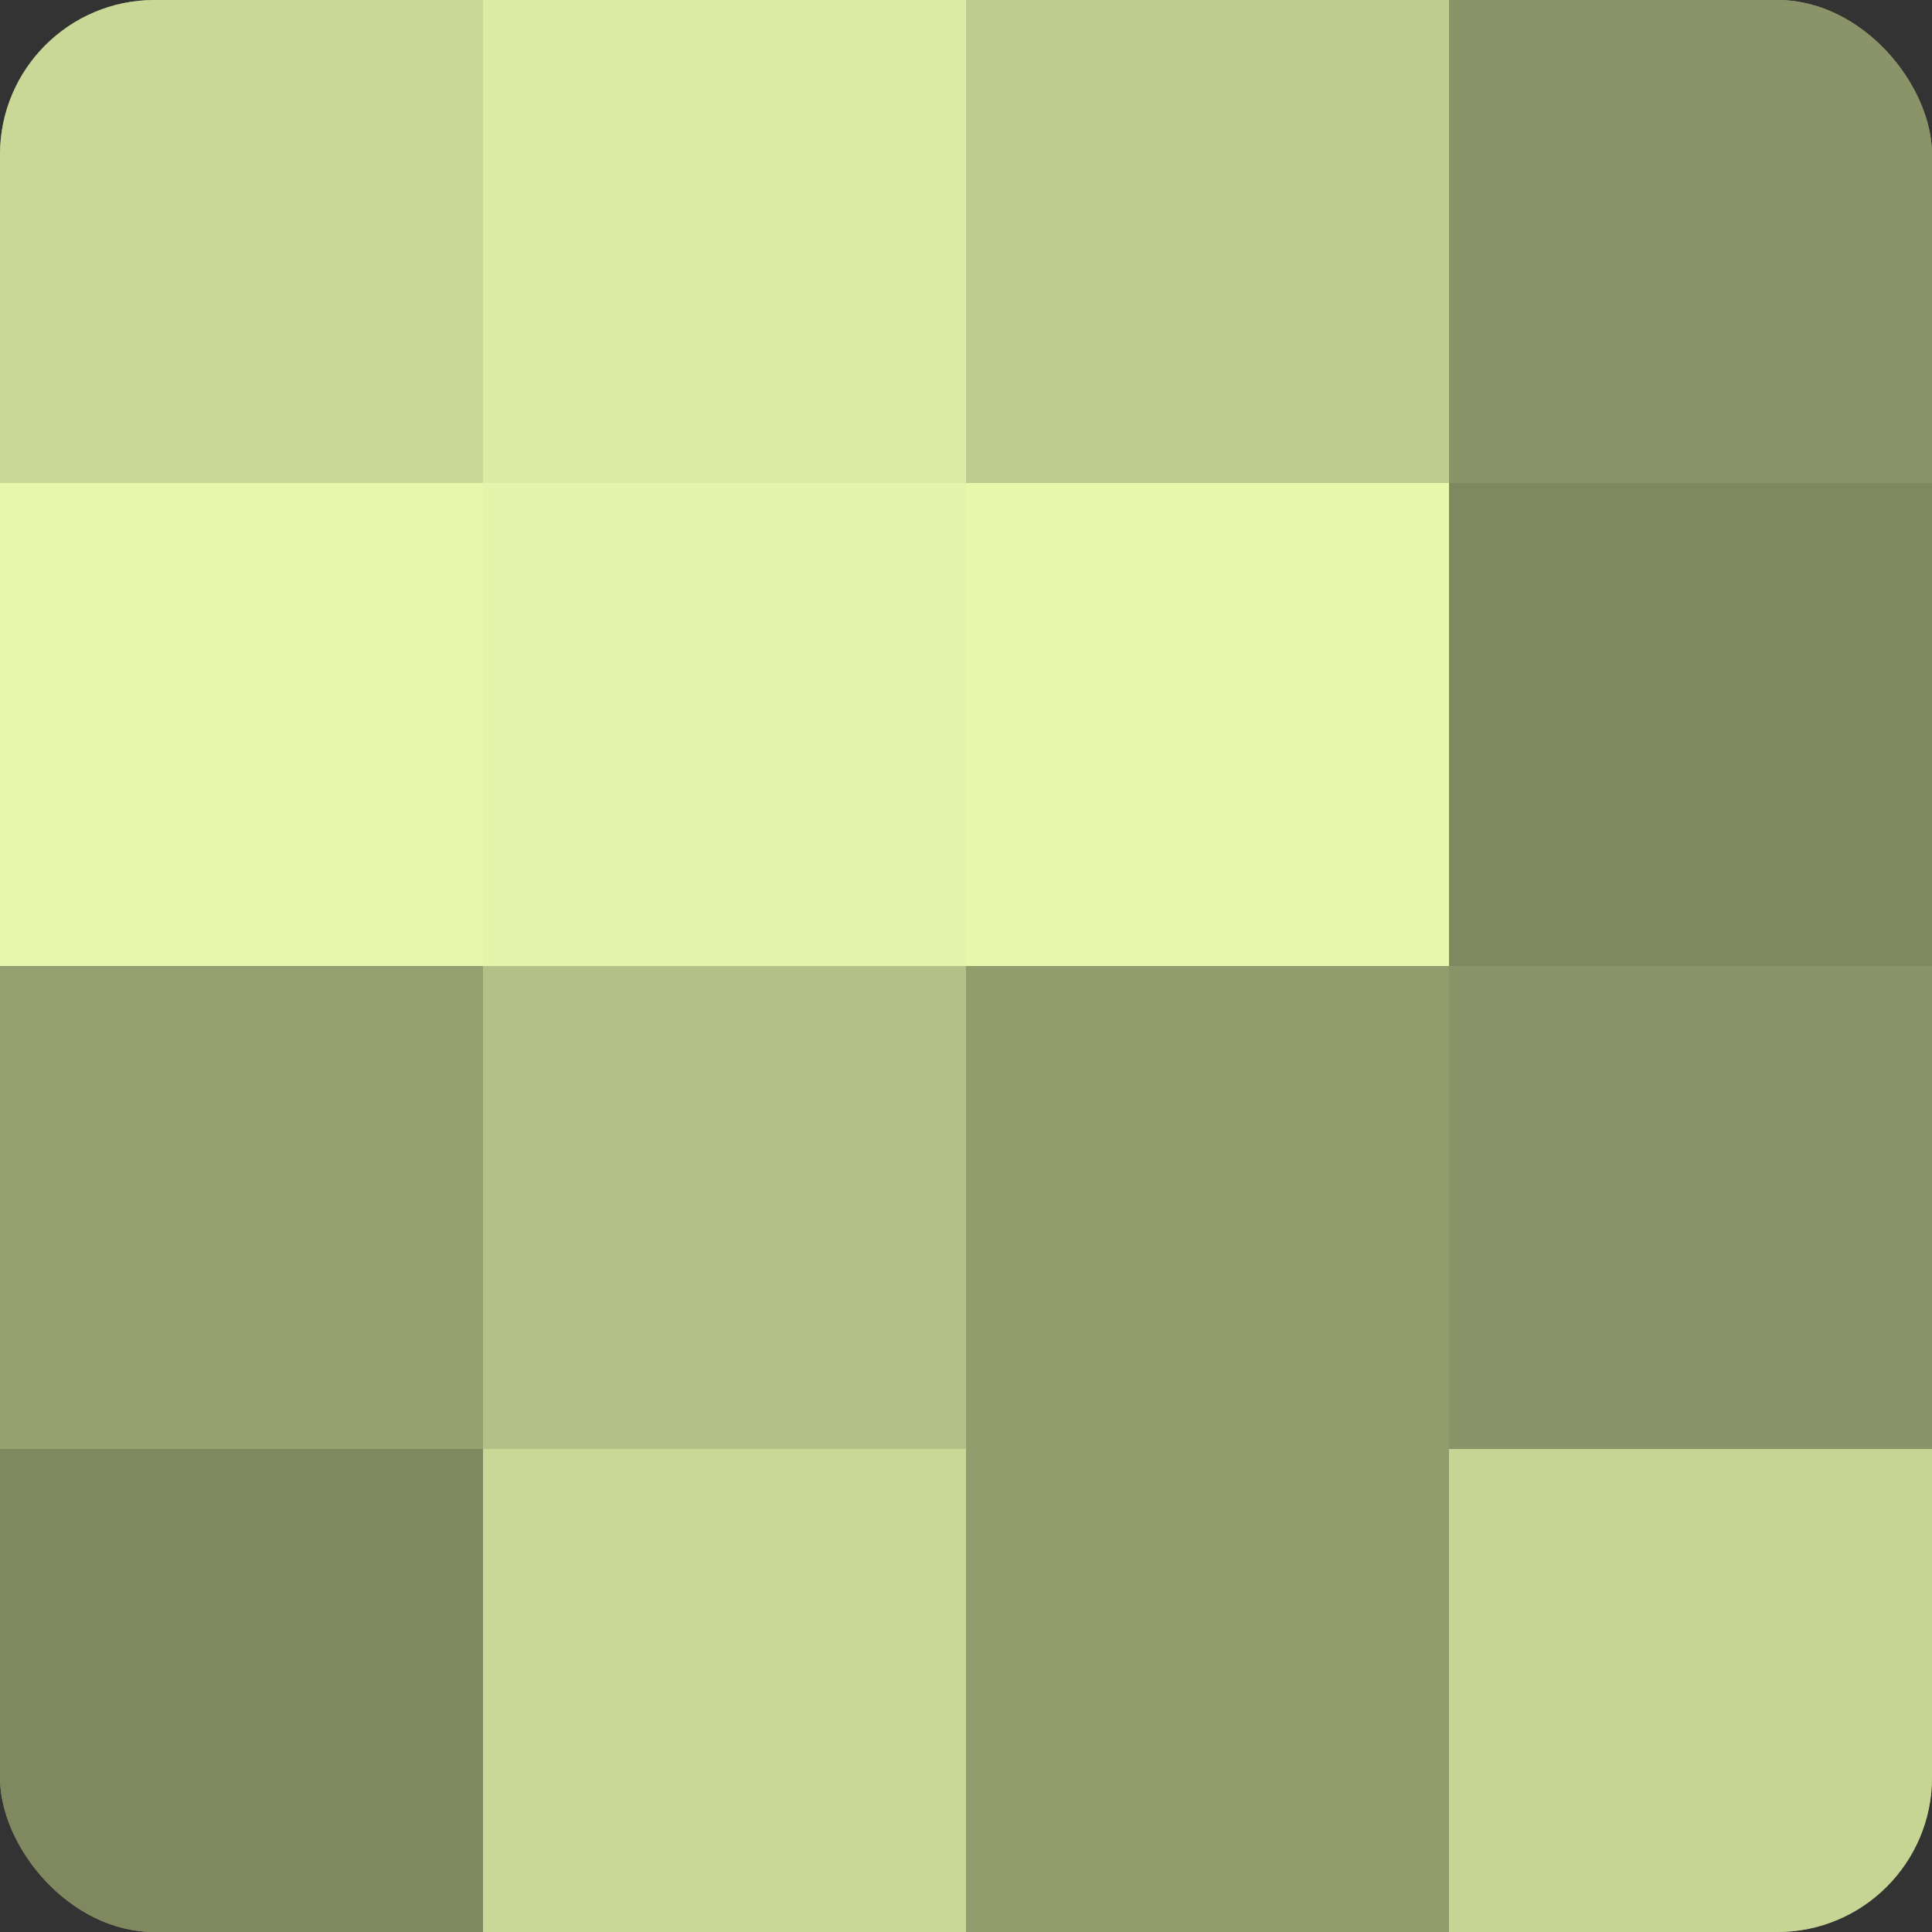
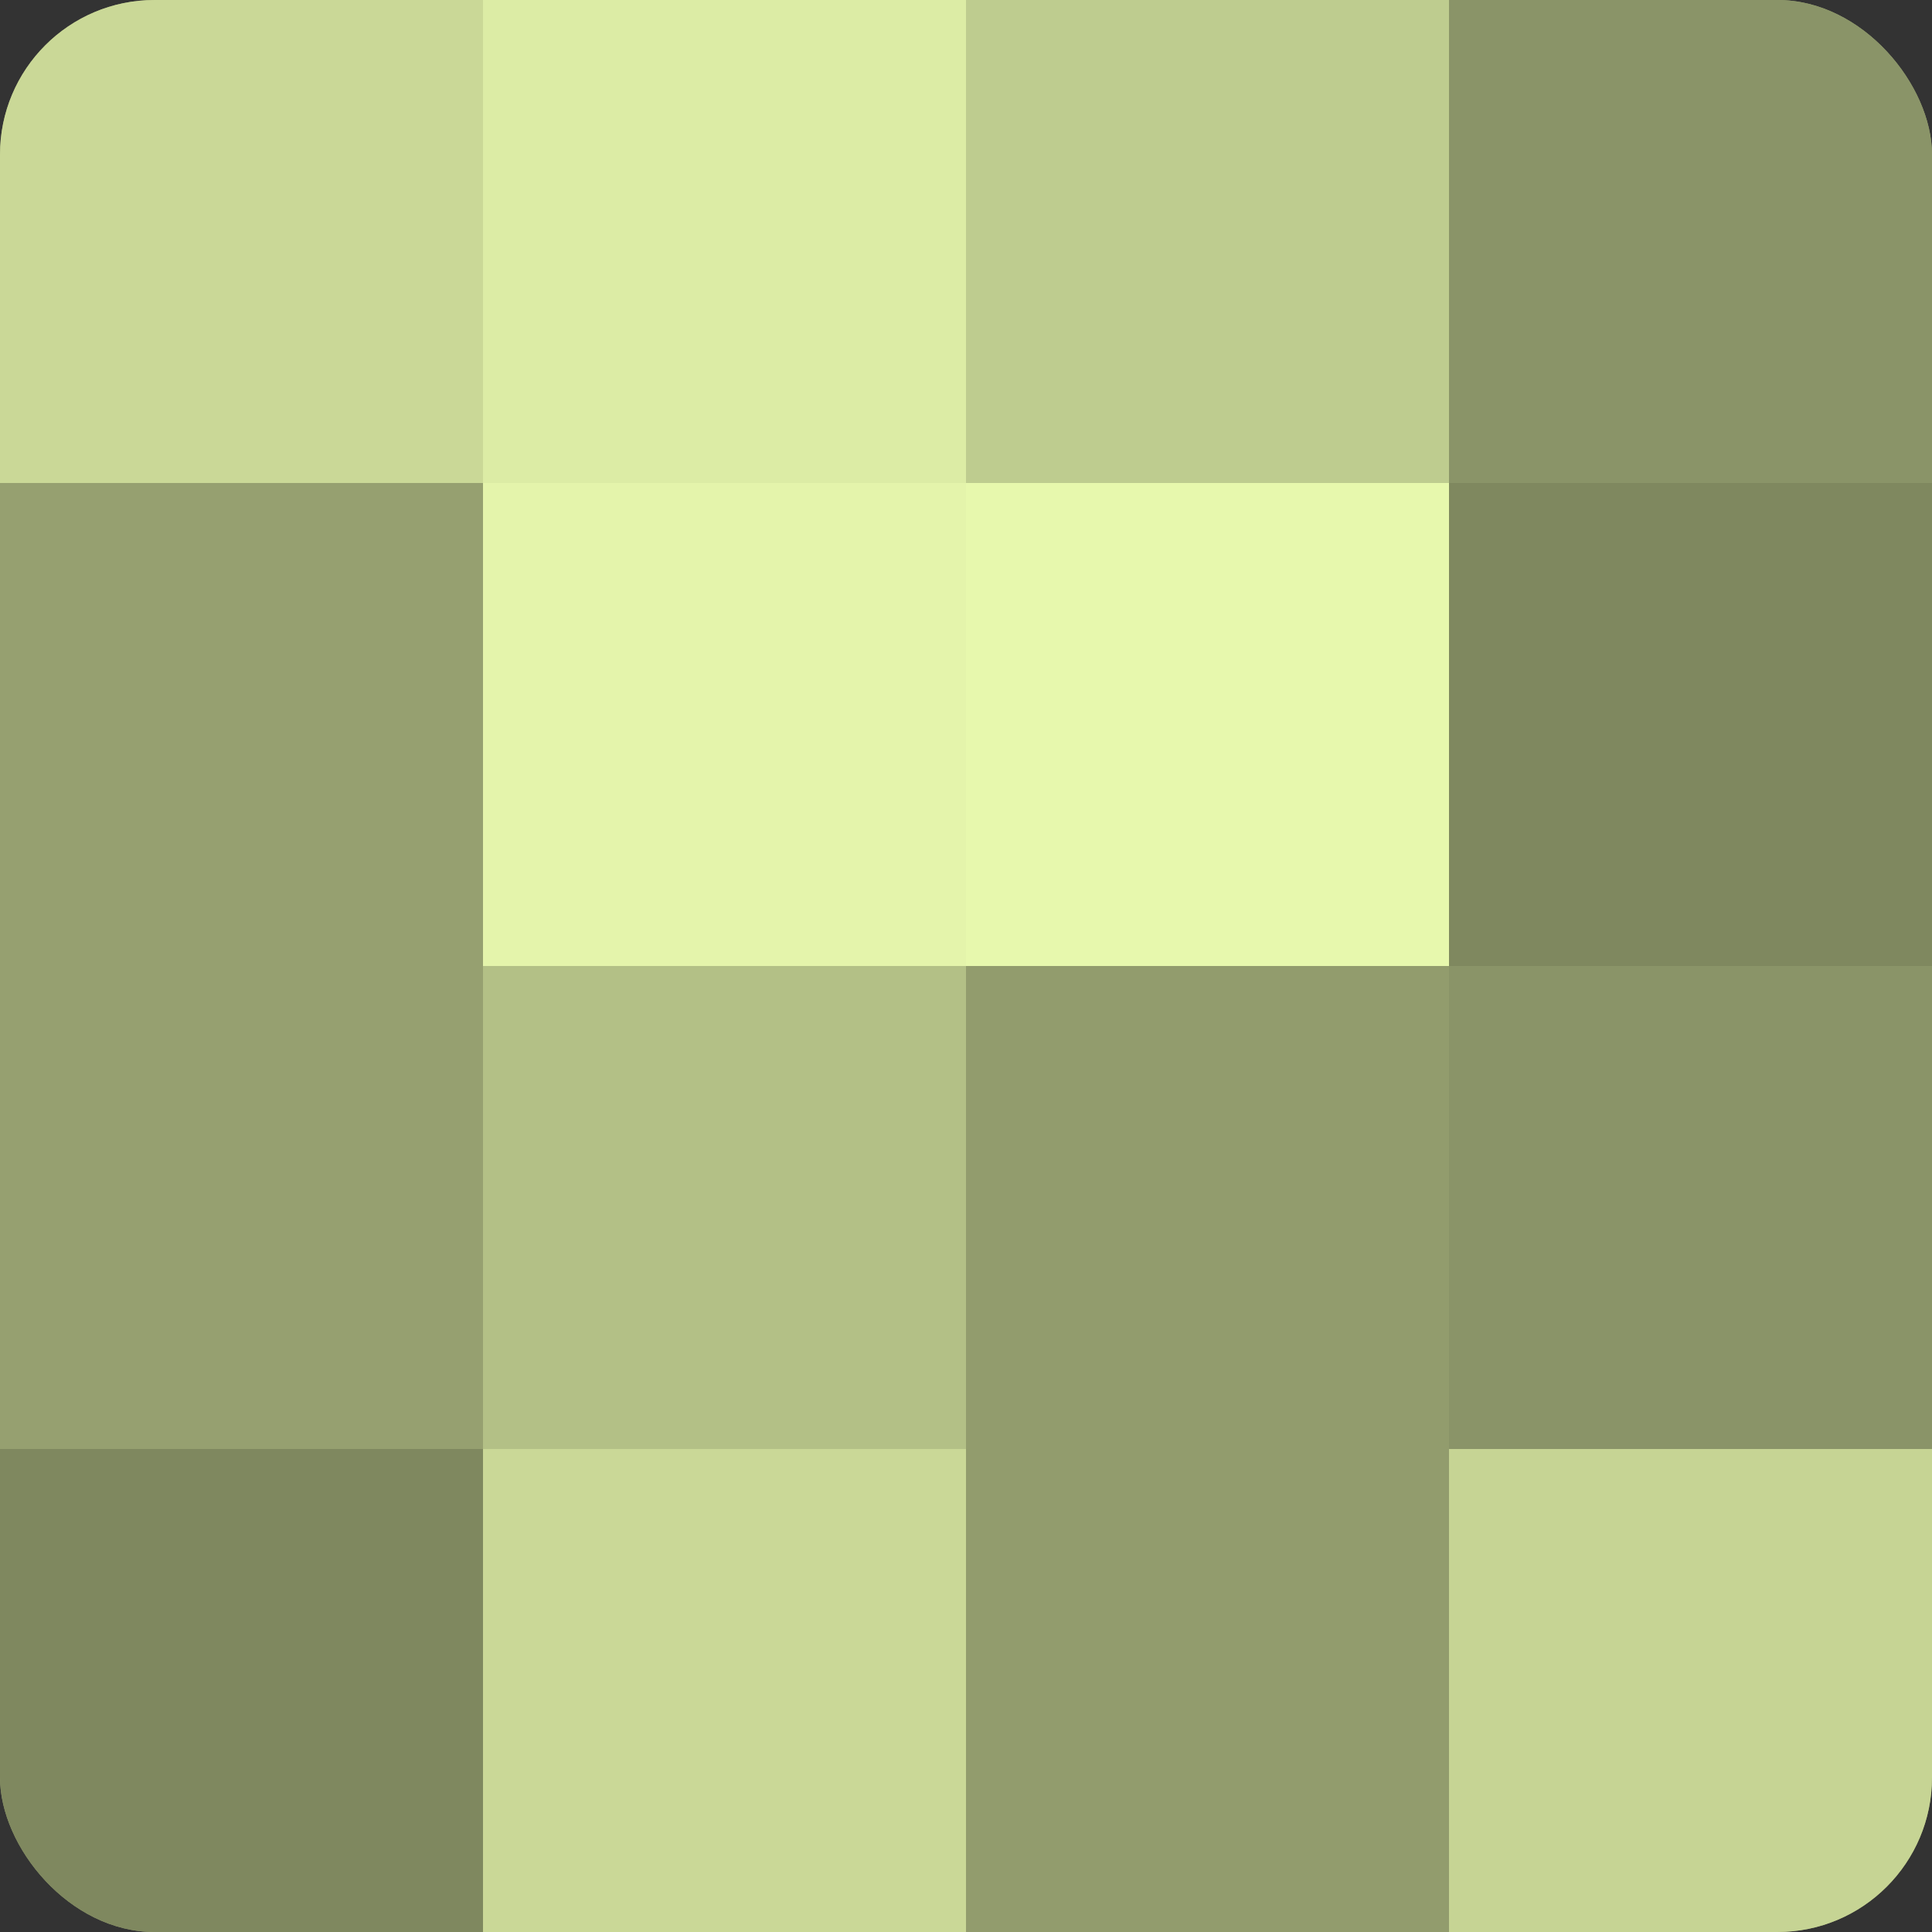
<svg xmlns="http://www.w3.org/2000/svg" width="60" height="60" viewBox="0 0 100 100" preserveAspectRatio="xMidYMid meet">
  <rect x="0" y="0" width="100" height="100" fill="#333333" stroke="none" />
  <defs>
    <clipPath id="c" width="100" height="100">
      <rect width="100" height="100" rx="8" ry="8" />
    </clipPath>
  </defs>
  <g clip-path="url(#c)">
    <rect width="100" height="100" fill="#96a070" />
    <rect width="25" height="25" fill="#cad897" />
-     <rect y="25" width="25" height="25" fill="#e7f8ad" />
    <rect y="50" width="25" height="25" fill="#96a070" />
    <rect y="75" width="25" height="25" fill="#7f885f" />
    <rect x="25" width="25" height="25" fill="#dceca5" />
    <rect x="25" y="25" width="25" height="25" fill="#e4f4ab" />
    <rect x="25" y="50" width="25" height="25" fill="#b3c086" />
    <rect x="25" y="75" width="25" height="25" fill="#cad897" />
    <rect x="50" width="25" height="25" fill="#becc8f" />
    <rect x="50" y="25" width="25" height="25" fill="#e7f8ad" />
    <rect x="50" y="50" width="25" height="25" fill="#929c6d" />
    <rect x="50" y="75" width="25" height="25" fill="#929c6d" />
    <rect x="75" width="25" height="25" fill="#8a9468" />
    <rect x="75" y="25" width="25" height="25" fill="#7f885f" />
    <rect x="75" y="50" width="25" height="25" fill="#8a9468" />
    <rect x="75" y="75" width="25" height="25" fill="#c6d494" />
  </g>
</svg>